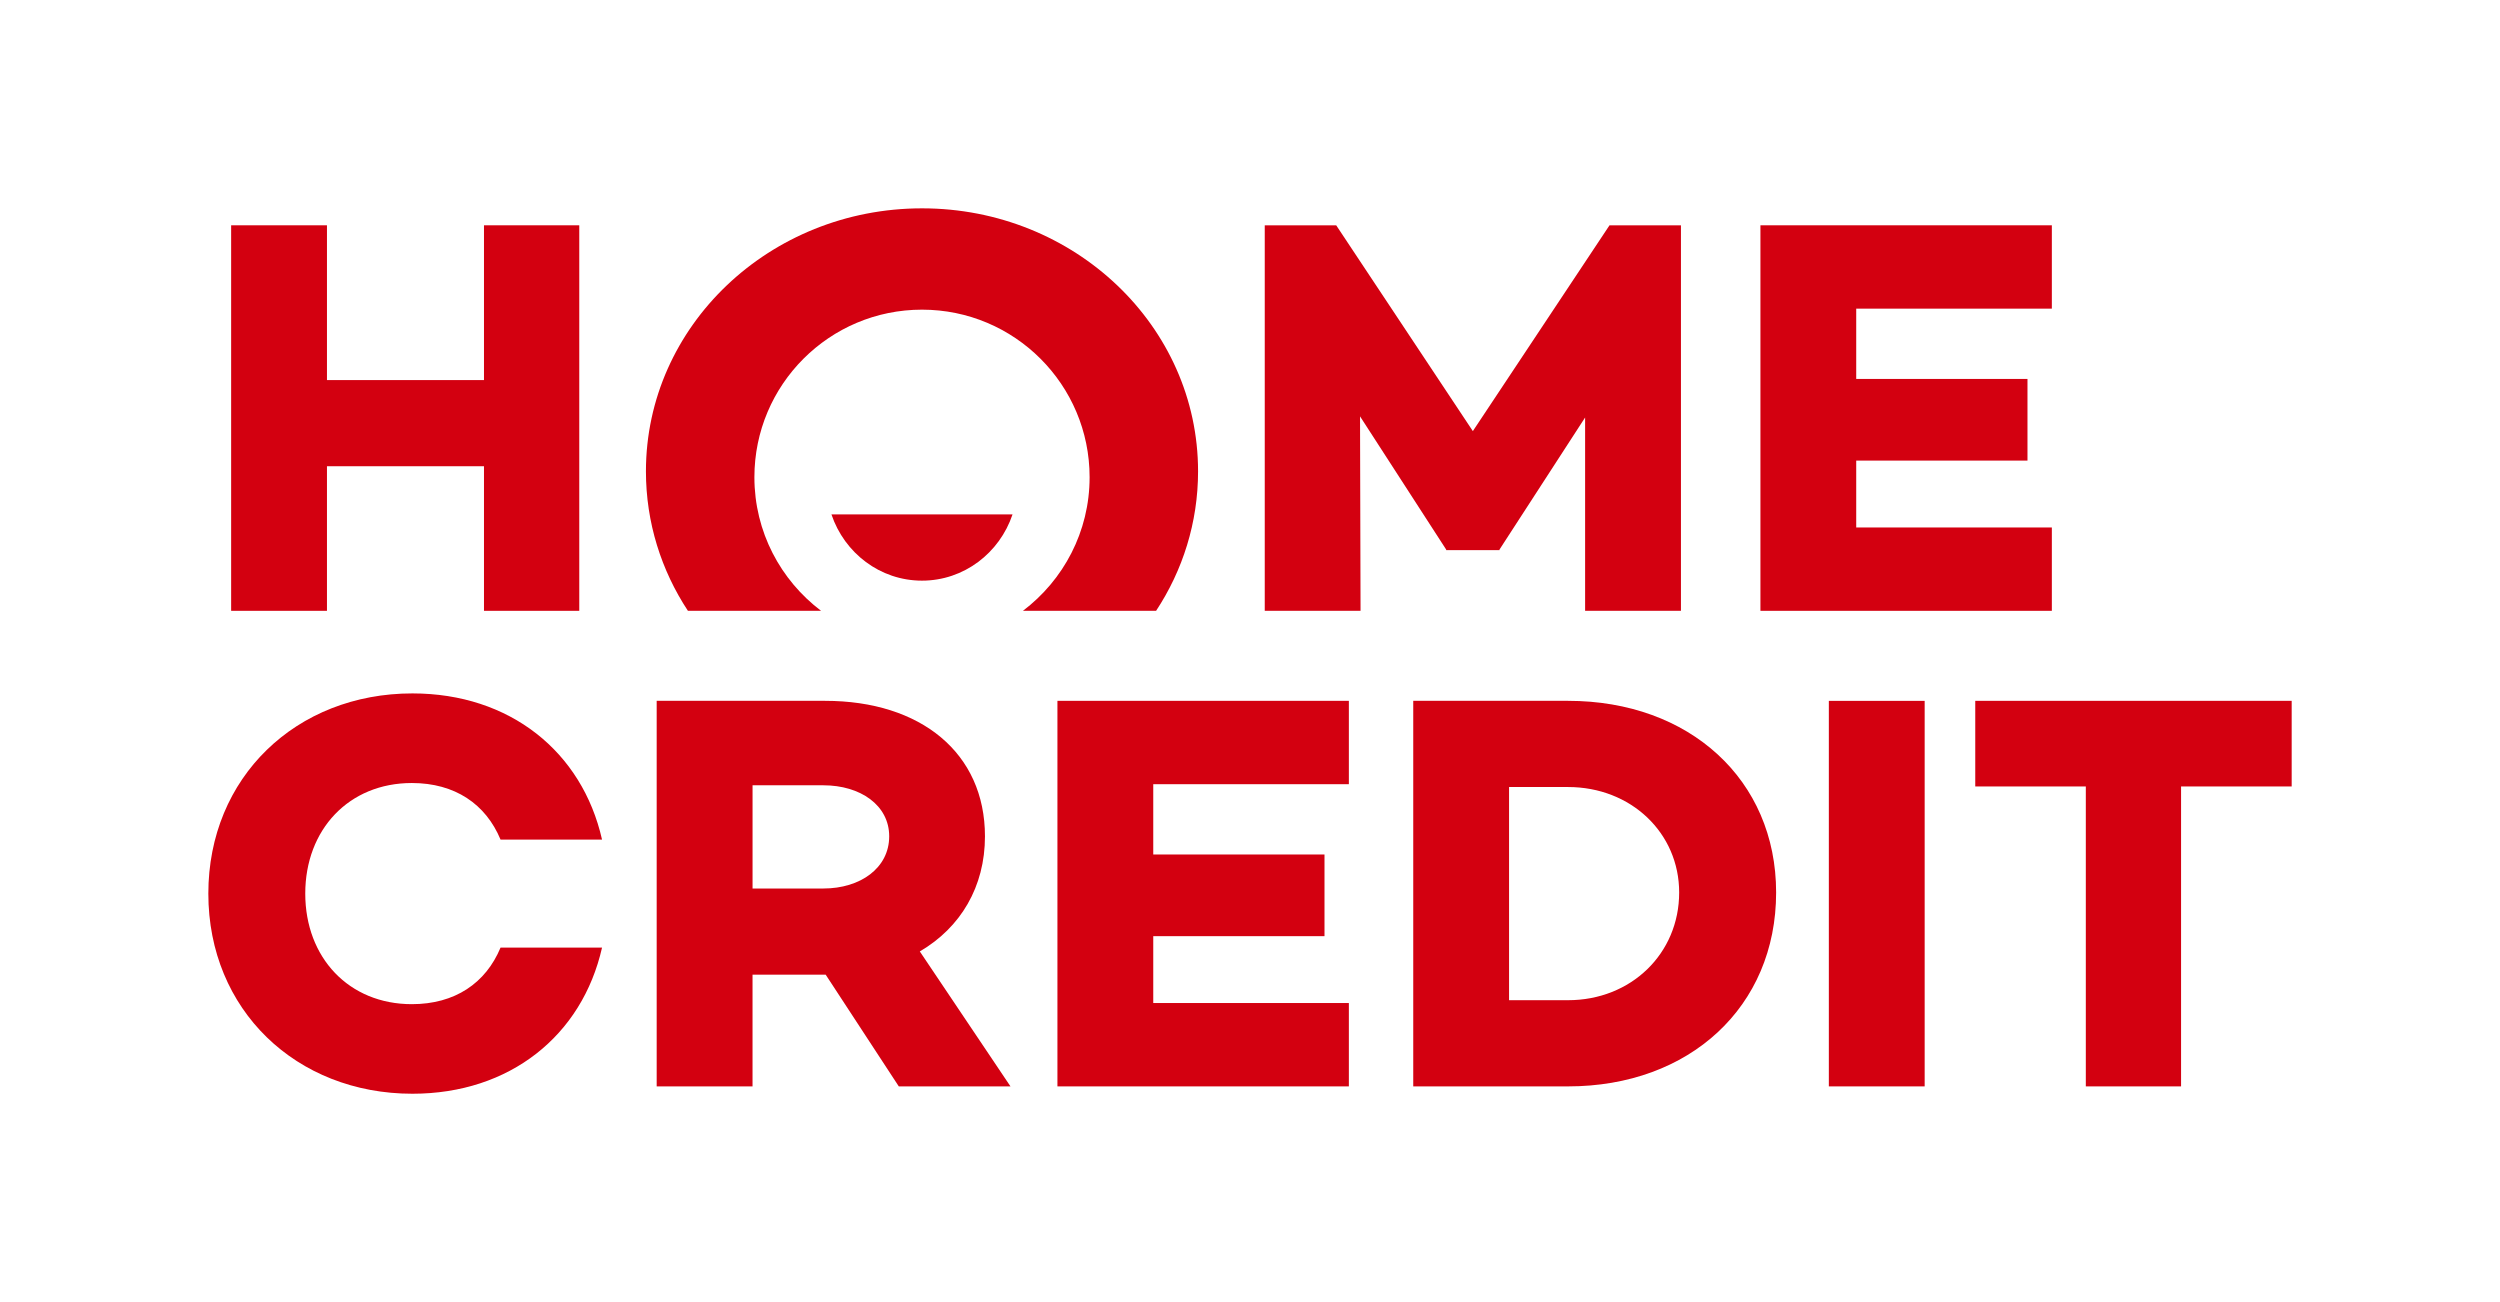
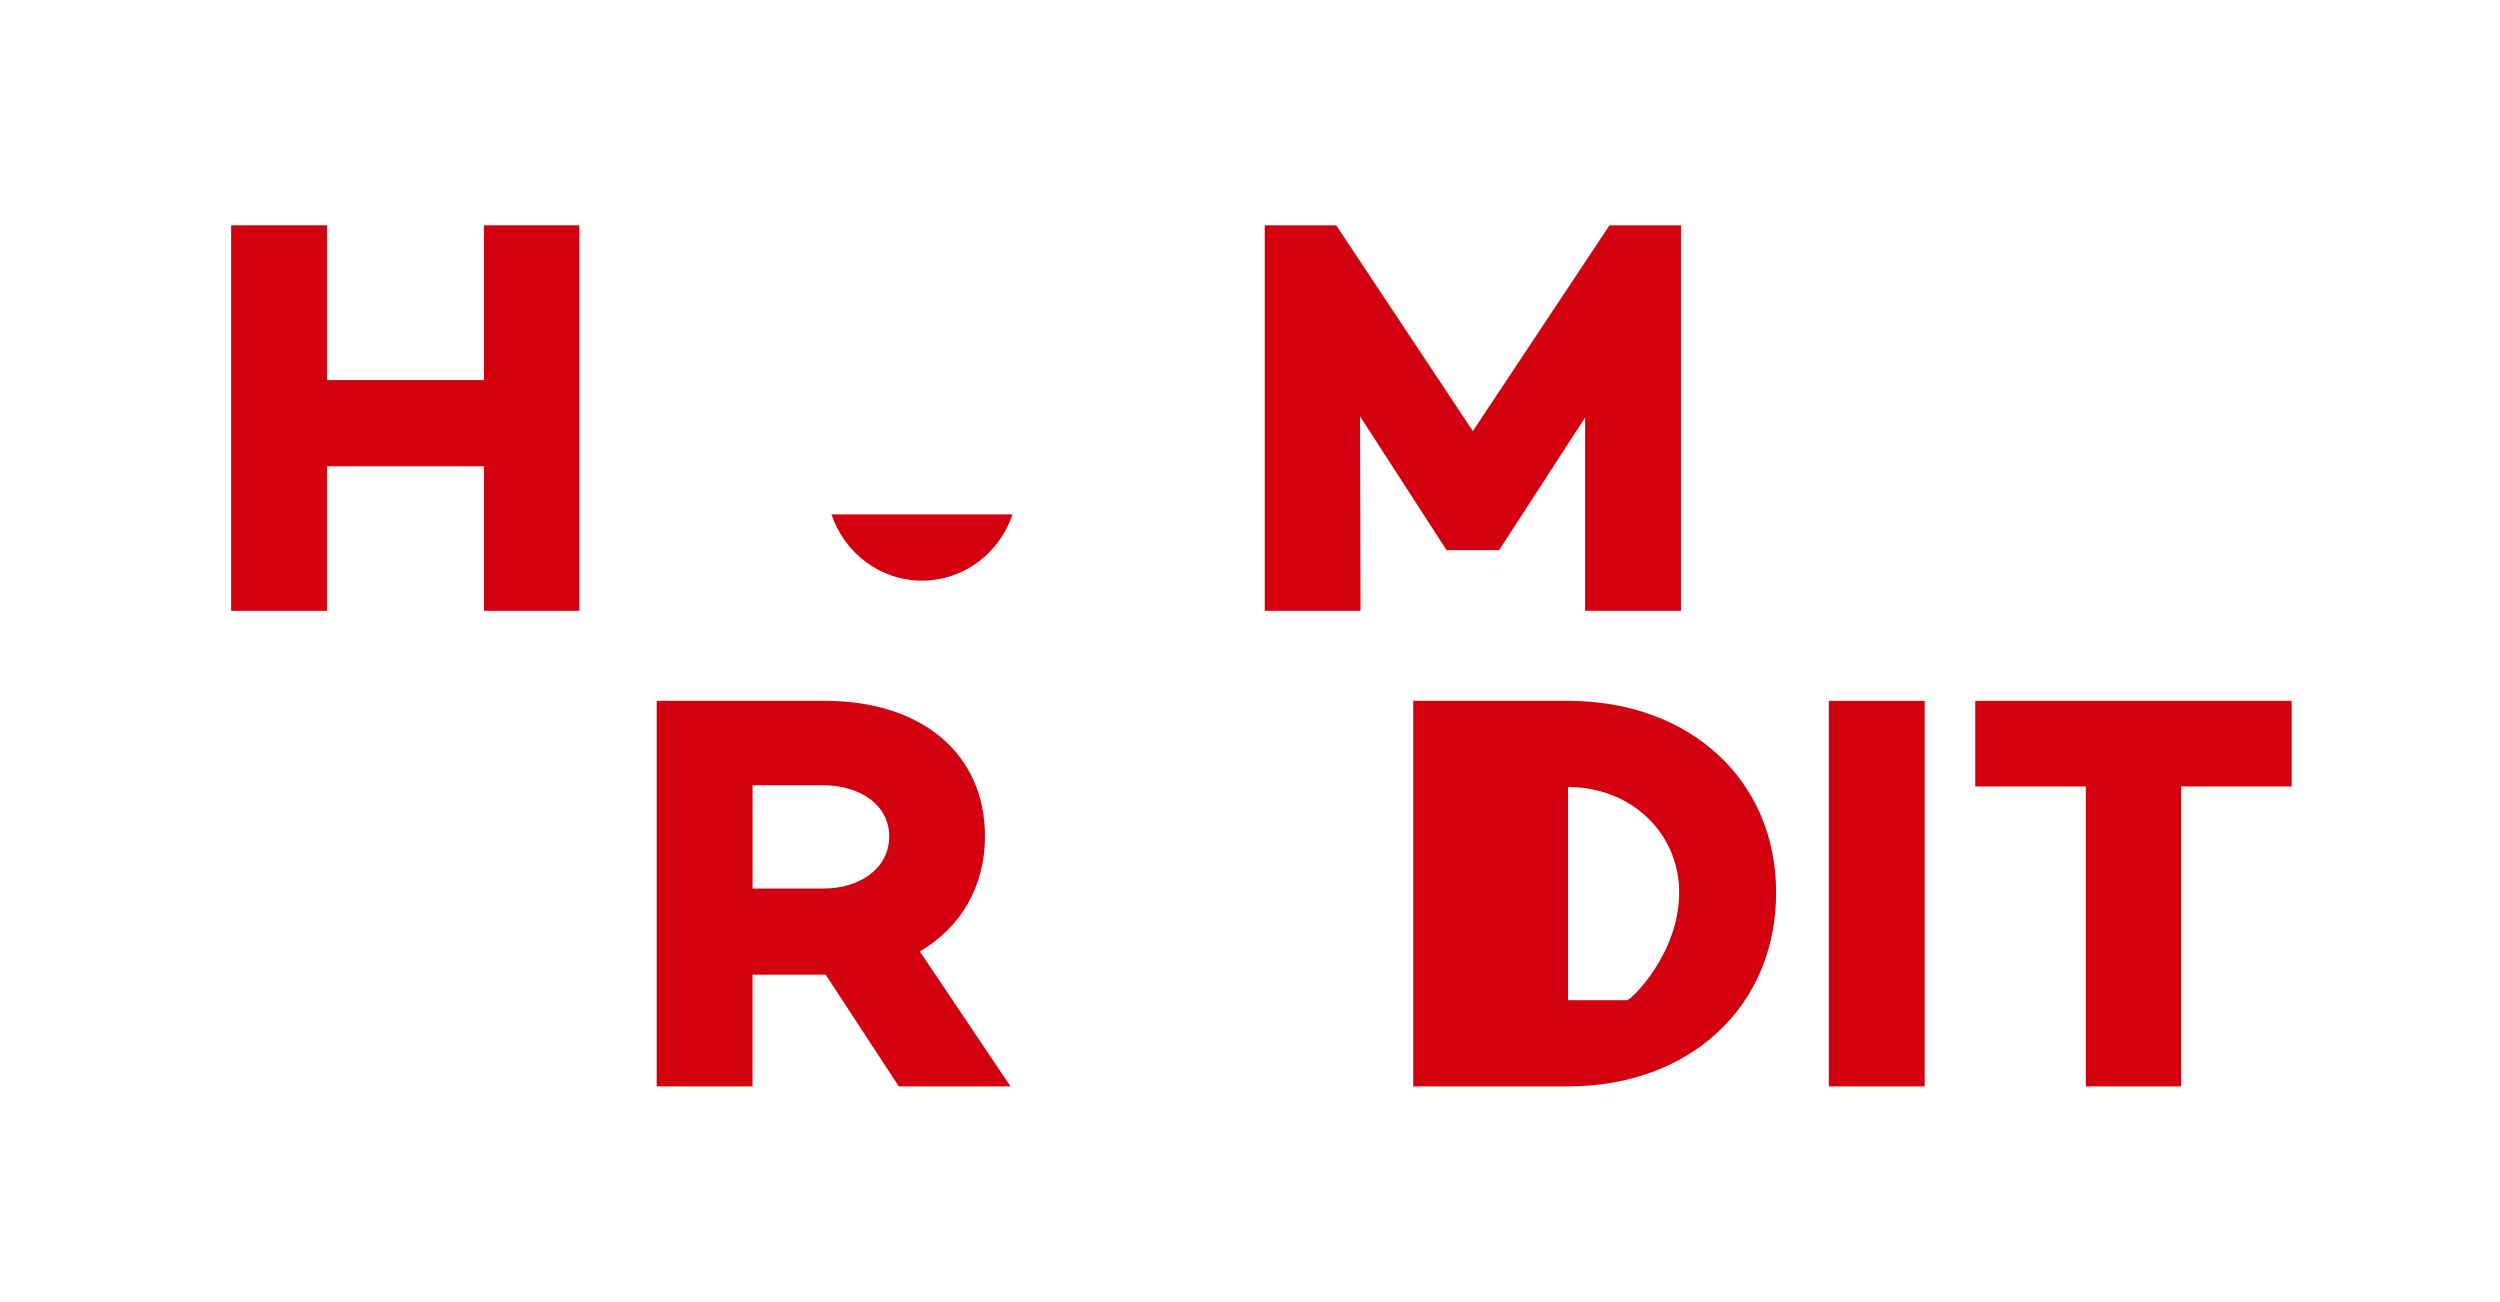
<svg xmlns="http://www.w3.org/2000/svg" version="1.1" id="Vrstva_1" x="0px" y="0px" width="136.063px" height="70.866px" viewBox="0 0 136.063 70.866" enable-background="new 0 0 136.063 70.866" xml:space="preserve">
  <g>
    <path fill="#D30010" d="M48.917,59.127l-3.979-6.08h-0.032h-3.949v6.08h-5.217V38.143h9.166c5.215,0,8.701,2.84,8.701,7.375   c0,2.748-1.326,4.967-3.546,6.264l4.935,7.346H48.917z M40.958,48.357h3.857c2.006,0,3.58-1.111,3.58-2.84   c0-1.697-1.574-2.777-3.58-2.777h-3.857V48.357z" />
-     <polygon fill="#D30010" points="62.766,42.68 62.766,46.506 72.086,46.506 72.086,50.951 62.766,50.951 62.766,54.59 73.412,54.59    73.412,59.127 57.551,59.127 57.551,38.143 73.412,38.143 73.412,42.68  " />
-     <path fill="#D30010" d="M96.666,48.574c0,6.232-4.721,10.553-11.324,10.553h-8.426V38.143h8.426   C91.945,38.143,96.666,42.432,96.666,48.574 M91.389,48.574c0-3.242-2.623-5.74-6.047-5.74h-3.211v11.602h3.211   C88.766,54.436,91.389,51.906,91.389,48.574" />
+     <path fill="#D30010" d="M96.666,48.574c0,6.232-4.721,10.553-11.324,10.553h-8.426V38.143h8.426   C91.945,38.143,96.666,42.432,96.666,48.574 M91.389,48.574c0-3.242-2.623-5.74-6.047-5.74v11.602h3.211   C88.766,54.436,91.389,51.906,91.389,48.574" />
    <rect x="99.535" y="38.145" fill="#D30010" width="5.215" height="20.982" />
    <polygon fill="#D30010" points="124.725,42.803 118.705,42.803 118.705,59.127 113.521,59.127 113.521,42.803 107.504,42.803    107.504,38.143 124.725,38.143  " />
-     <path fill="#D30010" d="M27.242,51.574c-0.804,1.934-2.483,3.078-4.827,3.078c-3.425,0-5.801-2.529-5.801-6.018   s2.376-6.018,5.801-6.018c2.344,0,4.023,1.146,4.827,3.078h5.524c-1.084-4.793-5.025-7.955-10.319-7.955   c-6.327,0-11.108,4.568-11.108,10.895s4.781,10.893,11.108,10.893c5.296,0,9.235-3.16,10.319-7.953H27.242z" />
    <polygon fill="#D30010" points="31.527,12.262 31.527,33.244 26.341,33.244 26.341,25.375 17.795,25.375 17.795,33.244    12.58,33.244 12.58,12.262 17.795,12.262 17.795,20.686 26.341,20.686 26.341,12.262  " />
    <polygon fill="#D30010" points="91.486,33.244 86.27,33.244 86.27,22.723 81.609,29.911 81.609,29.942 78.709,29.942    78.709,29.911 74.02,22.66 74.048,33.244 68.834,33.244 68.834,12.262 72.723,12.262 80.16,23.463 87.598,12.262 91.486,12.262     " />
-     <polygon fill="#D30010" points="101.025,16.798 101.025,20.624 110.346,20.624 110.346,25.068 101.025,25.068 101.025,28.708    111.672,28.708 111.672,33.244 95.812,33.244 95.812,12.262 111.672,12.262 111.672,16.798  " />
-     <path fill="#D30010" d="M50.181,11.339c-8.298,0-15.026,6.407-15.026,14.314c0,2.789,0.837,5.391,2.285,7.591h7.247   c-2.2-1.665-3.629-4.298-3.629-7.27c0-5.038,4.084-9.121,9.122-9.121s9.122,4.083,9.122,9.121c0,2.972-1.428,5.605-3.629,7.27   h7.248c1.448-2.2,2.284-4.802,2.284-7.591C65.205,17.746,58.481,11.339,50.181,11.339" />
    <path fill="#D30010" d="M45.252,27.998c0.706,2.098,2.645,3.604,4.927,3.604c2.284,0,4.223-1.506,4.928-3.604H45.252z" />
  </g>
</svg>